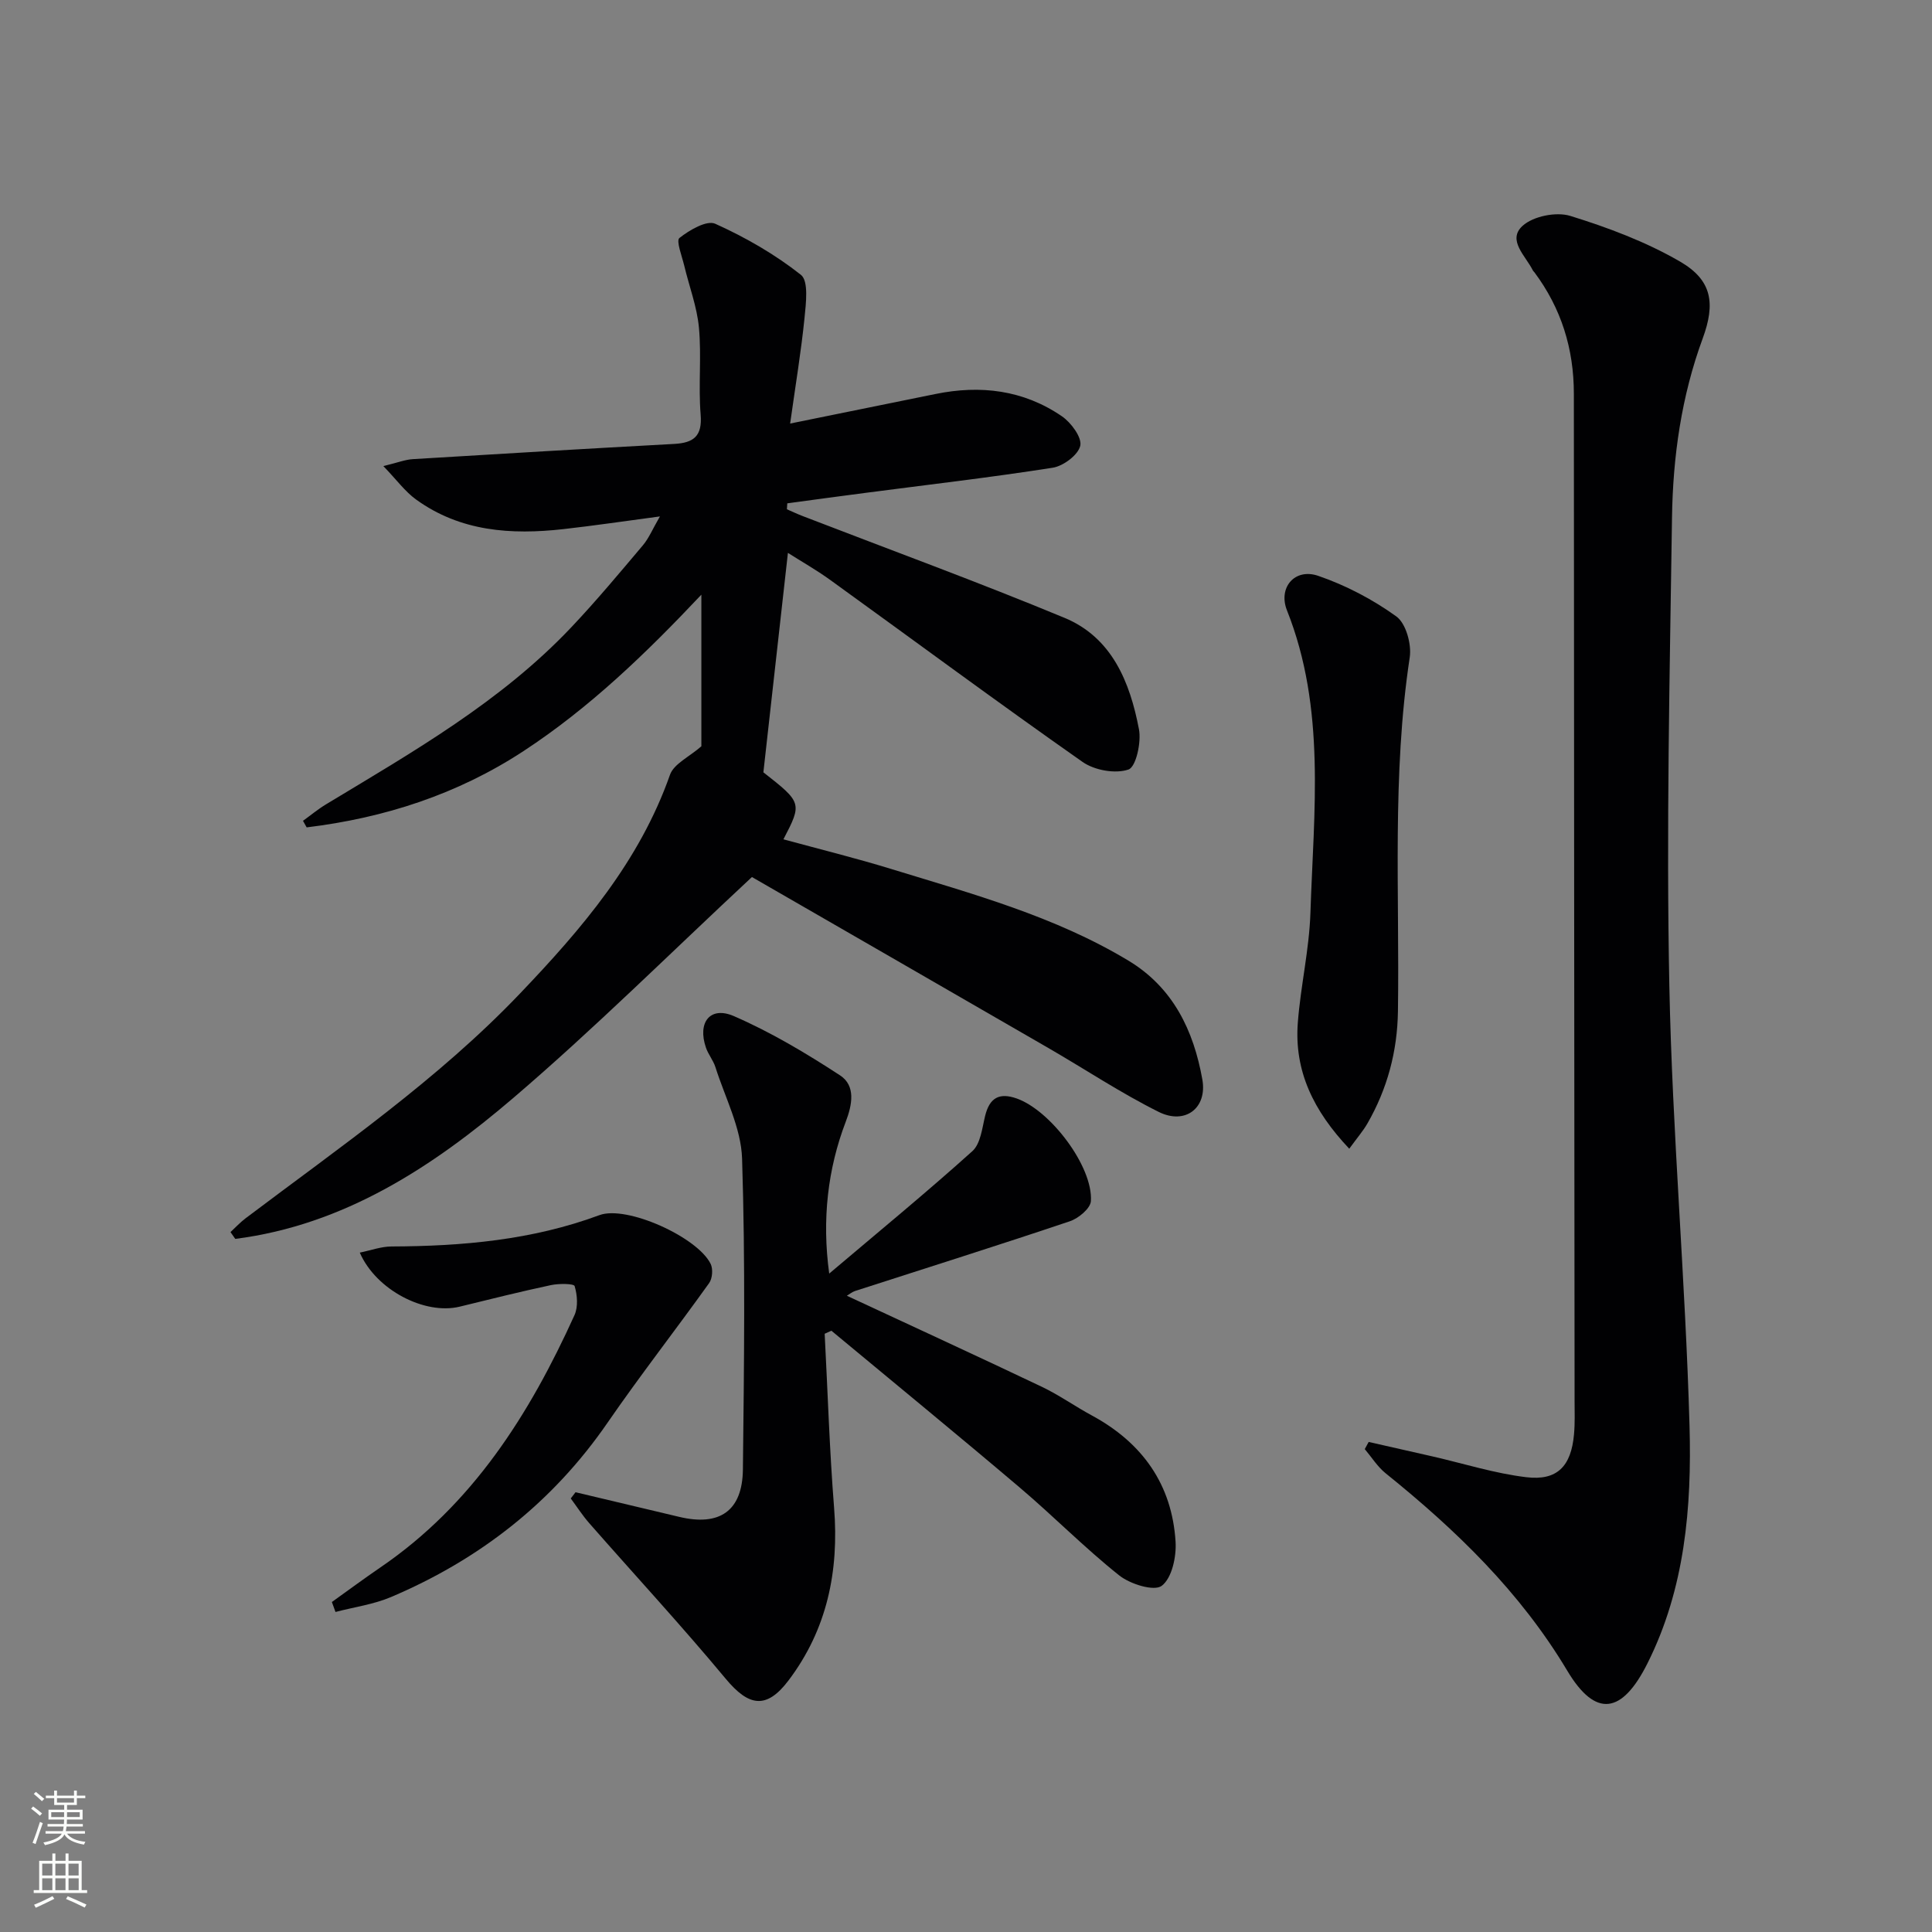
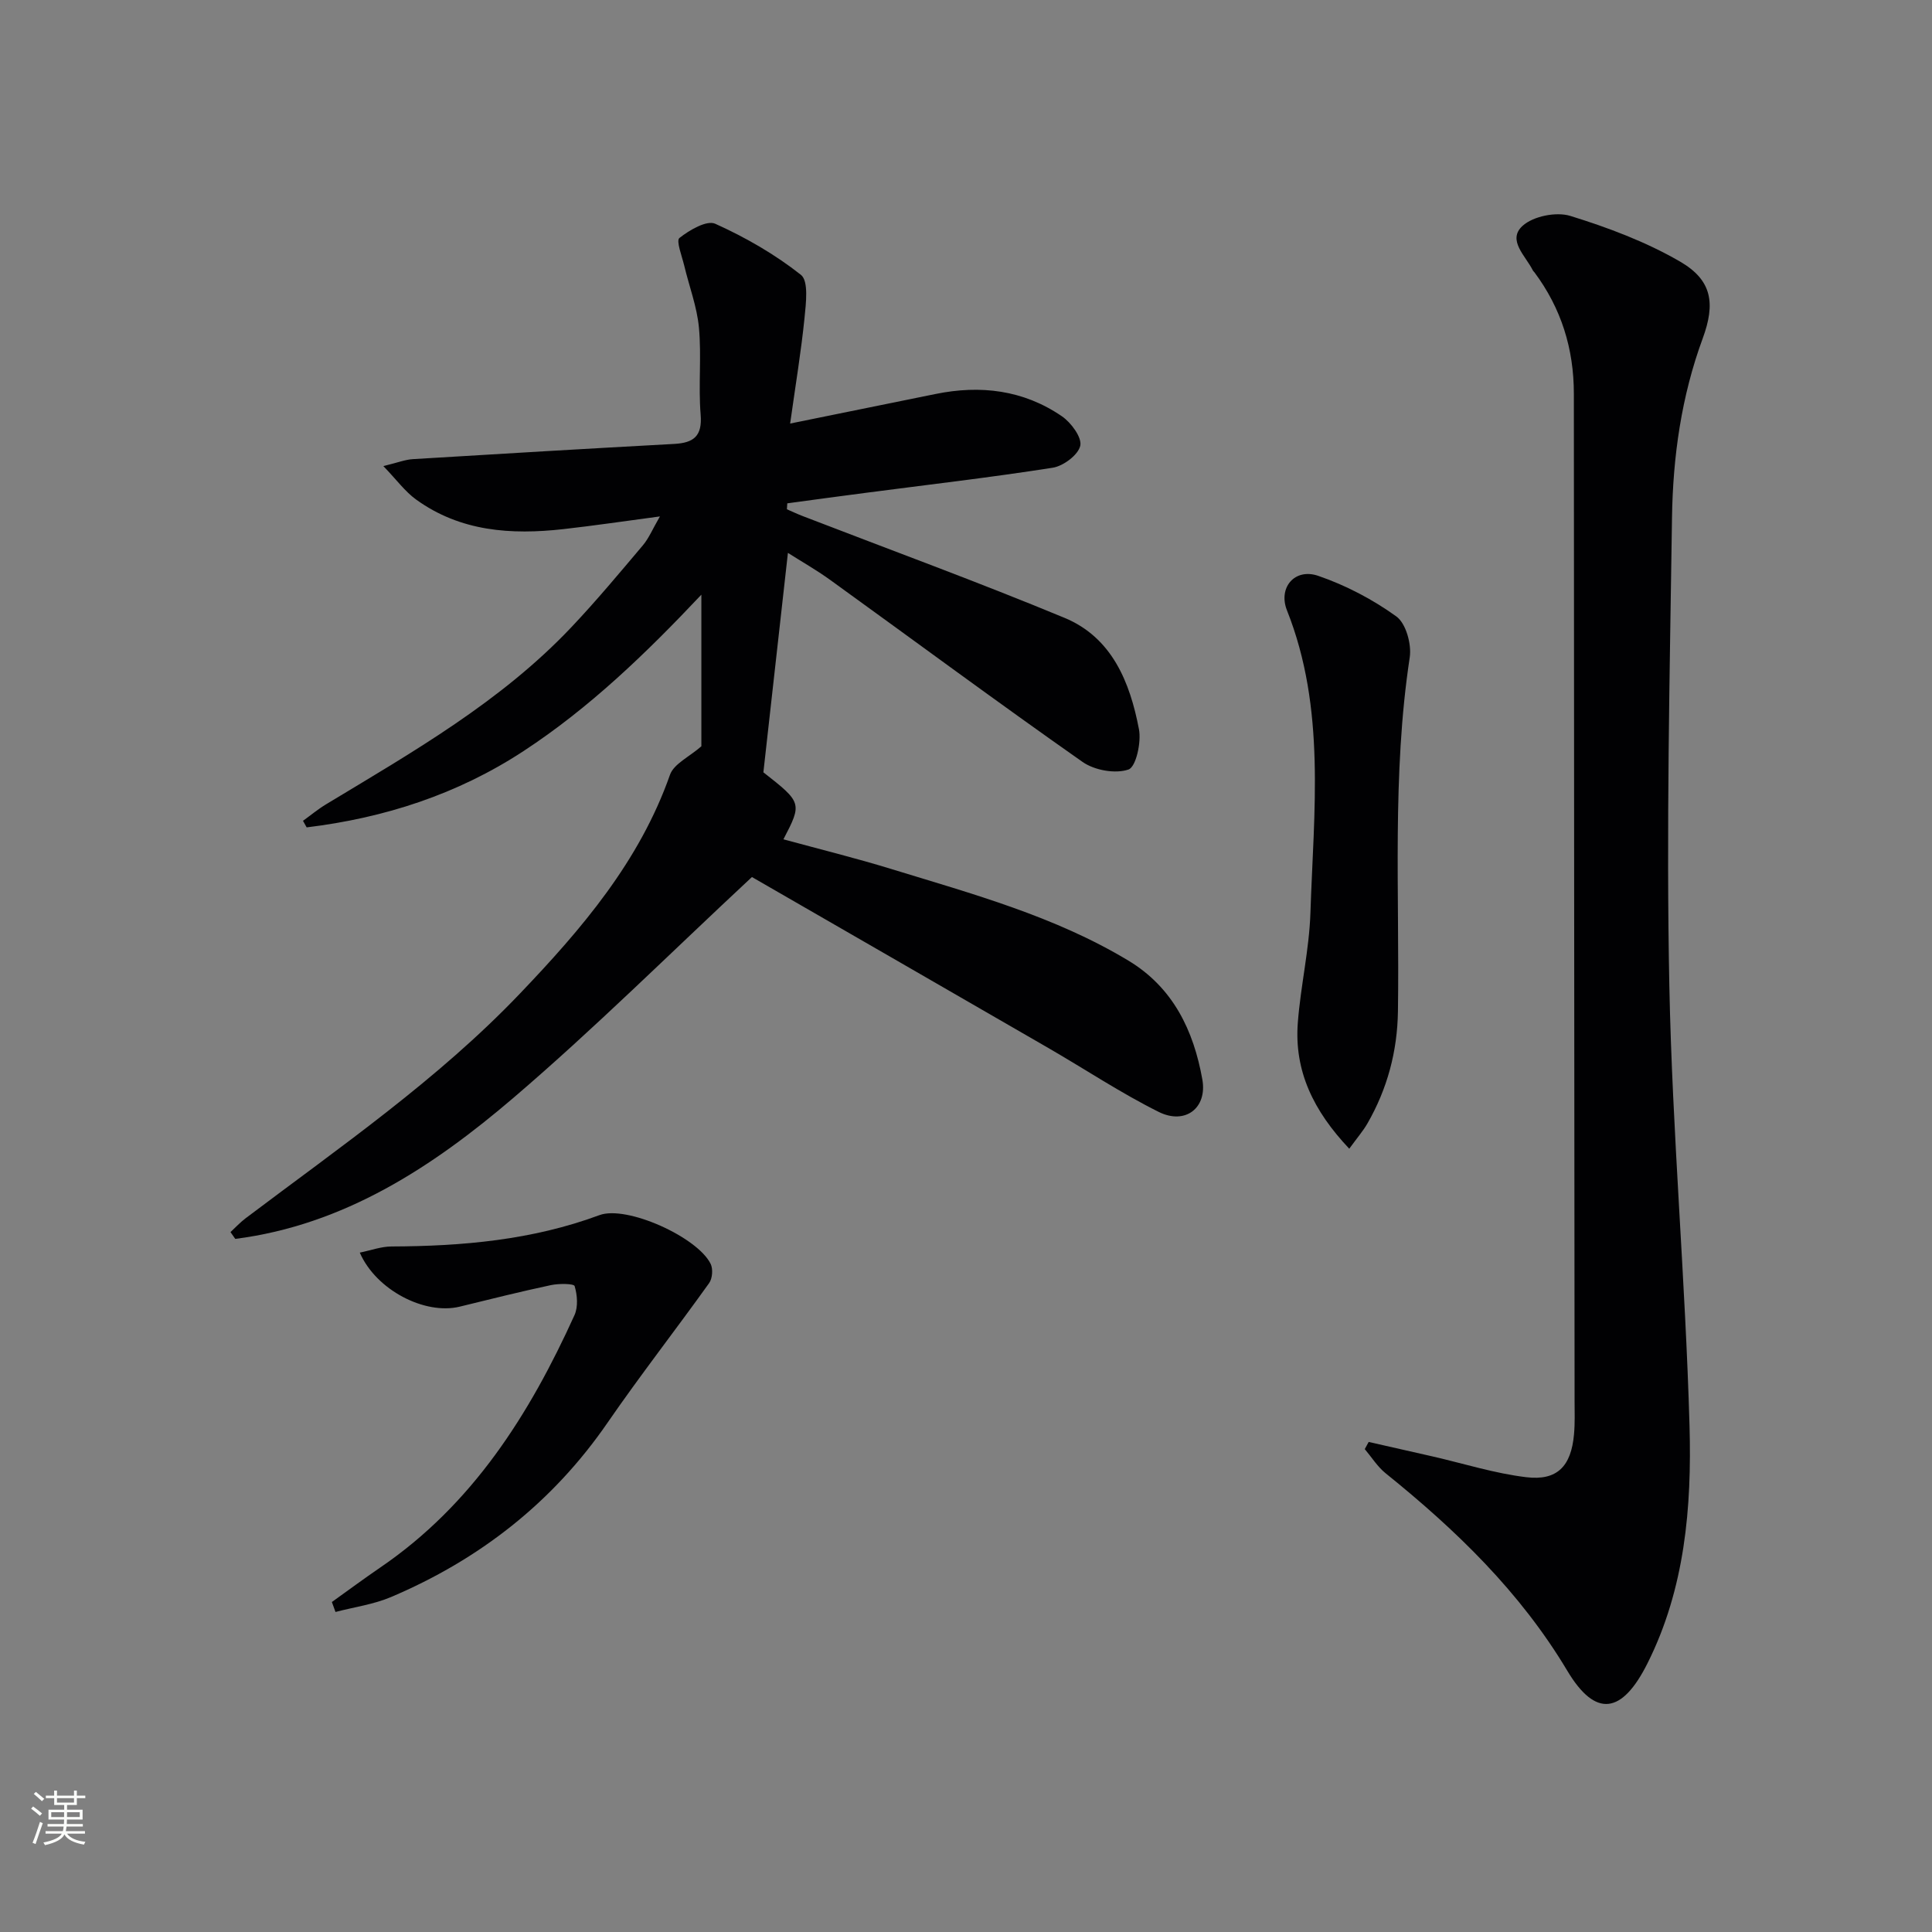
<svg xmlns="http://www.w3.org/2000/svg" enable-background="new 0 0 400 400" viewBox="0 0 400 400">
  <rect x="0" y="0" width="400" height="400" fill="#808080" stroke="none" />
  <g fill="#010103">
    <path d="m163.59 87.69c10.91-2.22 20.49-4.15 30.06-6.11 9.35-1.92 18.26-.84 26.21 4.61 1.9 1.3 4.17 4.38 3.8 6.09-.42 1.9-3.51 4.22-5.72 4.56-12.94 2.03-25.97 3.53-38.97 5.23-5.33.69-10.65 1.42-15.97 2.14-.03.41-.05.82-.08 1.23 1.1.48 2.18.99 3.3 1.42 18.08 6.98 36.29 13.64 54.18 21.06 9.84 4.08 13.56 13.35 15.41 23.07.51 2.69-.61 7.79-2.17 8.33-2.73.94-7.05.16-9.52-1.58-17.57-12.32-34.82-25.1-52.22-37.66-2.91-2.1-6.05-3.88-8.77-5.61-1.69 15.11-3.35 30.02-5.08 45.43 7.99 6.25 8.05 6.39 4.15 13.87 7.51 2.05 14.99 3.89 22.34 6.15 16.81 5.16 33.84 9.78 49.09 18.97 9.26 5.58 13.5 14.49 15.3 24.59 1.06 5.93-3.54 9.46-9.03 6.73-7.85-3.91-15.2-8.81-22.81-13.21-20.85-12.05-41.72-24.07-61.41-35.42-17.01 15.84-32.67 31.43-49.42 45.75-16.72 14.29-35.02 26.29-57.55 29.17-.33-.47-.66-.94-.99-1.41 1.05-.97 2.03-2.04 3.17-2.89 19.52-14.73 39.72-28.65 56.72-46.45 12.81-13.41 24.78-27.37 31.1-45.33.8-2.28 3.99-3.71 6.5-5.91 0-9.65 0-20.52 0-31.39-11.51 12.21-23.17 23.44-36.83 32.39-13.69 8.97-28.82 13.84-44.89 15.79-.25-.45-.51-.91-.76-1.36 1.6-1.15 3.12-2.42 4.8-3.43 17.95-10.84 36.22-21.25 50.81-36.7 5.14-5.44 9.94-11.2 14.77-16.92 1.23-1.46 1.99-3.33 3.52-5.97-7.36.98-13.67 1.92-20 2.63-10.8 1.21-21.31.51-30.5-6.14-2.26-1.63-3.97-4.02-6.76-6.91 3-.73 4.54-1.35 6.1-1.44 18.03-1.1 36.06-2.17 54.1-3.15 4.04-.22 5.86-1.59 5.49-6.08-.49-5.96.2-12.02-.35-17.97-.4-4.35-2.03-8.58-3.05-12.88-.47-1.96-1.72-5.14-.99-5.71 2.07-1.64 5.66-3.74 7.42-2.94 6.26 2.82 12.37 6.33 17.74 10.58 1.61 1.28 1.04 5.88.74 8.89-.69 6.86-1.83 13.69-2.98 21.89z" />
    <path d="m283.37 298.54c4.43 1 8.85 2 13.28 3.01 6.45 1.48 12.83 3.51 19.36 4.29 6.41.77 9.28-2.29 9.87-8.86.21-2.32.13-4.66.12-6.99-.05-69.49-.13-138.98-.15-208.47 0-9.32-2.61-17.69-8.17-25.15-.1-.13-.25-.24-.32-.38-1.46-2.99-5.37-6.26-2.14-9.22 2.19-2.01 6.98-2.97 9.89-2.07 7.83 2.42 15.69 5.37 22.75 9.47 6.61 3.84 7.33 8.65 4.67 15.89-4.42 12-6.18 24.52-6.36 37.17-.47 32.3-1.2 64.61-.55 96.9.61 30.4 3.33 60.75 4.18 91.15.47 16.78-.95 33.64-8.72 49.12-5.24 10.45-10.71 11.35-16.59 1.51-9.78-16.36-23.04-29.14-37.63-40.9-1.68-1.36-2.88-3.31-4.3-4.99.26-.5.53-.99.81-1.48z" />
-     <path d="m175.33 268.27c13.64 6.35 27.06 12.51 40.39 18.86 3.58 1.71 6.86 4.05 10.36 5.94 10.43 5.65 16.58 14.28 17.31 26.14.19 3.11-.76 7.53-2.87 9.12-1.57 1.19-6.53-.35-8.8-2.16-7.15-5.69-13.59-12.25-20.57-18.17-12.91-10.95-26-21.67-39.02-32.49-.46.21-.93.42-1.39.63.63 12.02 1 24.05 1.95 36.04 1.04 13.1-1.44 25.16-9.43 35.73-4.58 6.06-8.24 5.39-13-.33-9.13-10.98-18.84-21.48-28.26-32.22-1.4-1.6-2.56-3.41-3.83-5.12l.99-1.29c7.15 1.7 14.31 3.39 21.46 5.1 8.36 2 13.1-1.21 13.19-9.83.24-21.45.52-42.91-.17-64.34-.2-6.37-3.53-12.65-5.52-18.94-.45-1.41-1.48-2.63-1.96-4.03-1.8-5.22.85-8.67 5.77-6.54 7.67 3.33 14.97 7.69 21.99 12.27 3.28 2.14 2.53 6.08 1.18 9.61-3.73 9.76-4.95 20.27-3.42 31.43 10.38-8.79 20.2-16.85 29.63-25.34 1.71-1.53 2.03-4.77 2.65-7.31.92-3.74 2.91-4.89 6.57-3.59 6.97 2.48 15.77 14.08 15.33 21.23-.09 1.52-2.57 3.58-4.36 4.18-14.77 4.97-29.65 9.65-44.48 14.44-.62.21-1.15.66-1.69.98z" />
    <path d="m279.35 237.83c-7.41-7.83-11.42-16.08-10.65-26.1.58-7.6 2.36-15.14 2.61-22.74.68-21.03 3.25-42.24-4.86-62.63-1.86-4.69 1.6-8.81 6.47-7.14 5.71 1.96 11.29 4.88 16.18 8.41 1.99 1.44 3.18 5.76 2.77 8.47-3.69 24.34-2.09 48.81-2.44 73.24-.12 8.33-2.19 16.08-6.33 23.28-.89 1.54-2.08 2.91-3.75 5.21z" />
-     <path d="m68.71 331.68c3.33-2.38 6.62-4.82 10-7.13 19.12-13.03 30.91-31.71 40.23-52.26.78-1.72.59-4.16.03-6.02-.16-.53-3.27-.55-4.91-.2-6.33 1.35-12.61 2.92-18.89 4.46-7.18 1.75-17.3-3.41-20.68-11.19 2.27-.46 4.41-1.26 6.55-1.27 14.68-.06 29.13-1.32 43.07-6.49 5.64-2.09 20.31 4.56 23.02 10.09.52 1.05.37 3.03-.31 3.98-6.93 9.69-14.27 19.09-21.03 28.9-11.38 16.53-26.5 28.31-44.81 36.09-3.62 1.54-7.67 2.09-11.52 3.1-.24-.69-.5-1.38-.75-2.06z" />
+     <path d="m68.71 331.68c3.33-2.38 6.62-4.82 10-7.13 19.12-13.03 30.91-31.71 40.23-52.26.78-1.72.59-4.16.03-6.02-.16-.53-3.27-.55-4.91-.2-6.33 1.35-12.61 2.92-18.89 4.46-7.18 1.75-17.3-3.41-20.68-11.19 2.27-.46 4.41-1.26 6.55-1.27 14.68-.06 29.13-1.32 43.07-6.49 5.64-2.09 20.31 4.56 23.02 10.09.52 1.05.37 3.03-.31 3.98-6.93 9.69-14.27 19.09-21.03 28.9-11.38 16.53-26.5 28.31-44.81 36.09-3.62 1.54-7.67 2.09-11.52 3.1-.24-.69-.5-1.38-.75-2.06" />
  </g>
  <path d="m6.44 374.46.42-.45c.65.47 1.27.95 1.85 1.44l-.45.49c-.65-.56-1.25-1.06-1.82-1.48m.93 7.33-.63-.26c.55-1.36 1.05-2.8 1.53-4.33.19.1.38.19.59.27-.47 1.29-.96 2.73-1.49 4.32m-.38-10.38.44-.42c.43.34 1.01.82 1.74 1.44l-.49.49c-.53-.51-1.09-1.01-1.69-1.51m2.5.35h1.72v-1.04h.59v1.04h3.52v-1.04h.59v1.04h1.75v.53h-1.75v1.42h-2.03v.97h3.22v2.03h-3.24c0 .35-.01.66-.03.93h3.32v.53h-3.37c-.03.27-.08.58-.15.94h3.96v.53h-3.71c.67.92 1.93 1.48 3.79 1.68-.13.24-.23.44-.29.59-2.13-.38-3.48-1.08-4.04-2.12-.43.97-1.77 1.72-4.03 2.23-.09-.19-.2-.37-.33-.55 2.1-.42 3.37-1.03 3.81-1.83h-3.36v-.53h3.58c.08-.29.13-.61.16-.94h-3.33v-.53h3.39c.02-.27.04-.58.04-.93h-3.23v-2.03h3.25v-.97h-2.07v-1.42h-1.73zm1.12 3.44v1h2.65c.01-.3.02-.44.01-.4v-.25-.35zm1.19-2h3.52v-.91h-3.52zm4.71 2h-2.63v.59c0 .15-.01.28-.01.4h2.64z" fill="#fbfcfa" />
-   <path d="m13.56 383.74h.63v1.52h2.72v6.07h1.13v.6h-11.06v-.6h1.13v-6.07h2.73v-1.52h.63v1.52h2.1v-1.52zm-2.69 8.83.38.56c-1.24.63-2.53 1.25-3.85 1.85-.1-.21-.21-.42-.34-.63 1.37-.55 2.63-1.15 3.81-1.78m-2.13-4.27h2.1v-2.45h-2.1zm0 3.04h2.1v-2.46h-2.1zm2.72-3.04h2.1v-2.45h-2.1zm0 3.04h2.1v-2.46h-2.1zm6.07 3.6c-1.41-.71-2.7-1.3-3.86-1.78l.35-.56c1.45.62 2.75 1.19 3.88 1.72zm-1.25-9.09h-2.1v2.45h2.1zm-2.09 5.49h2.1v-2.46h-2.1z" fill="#fbfcfa" />
</svg>